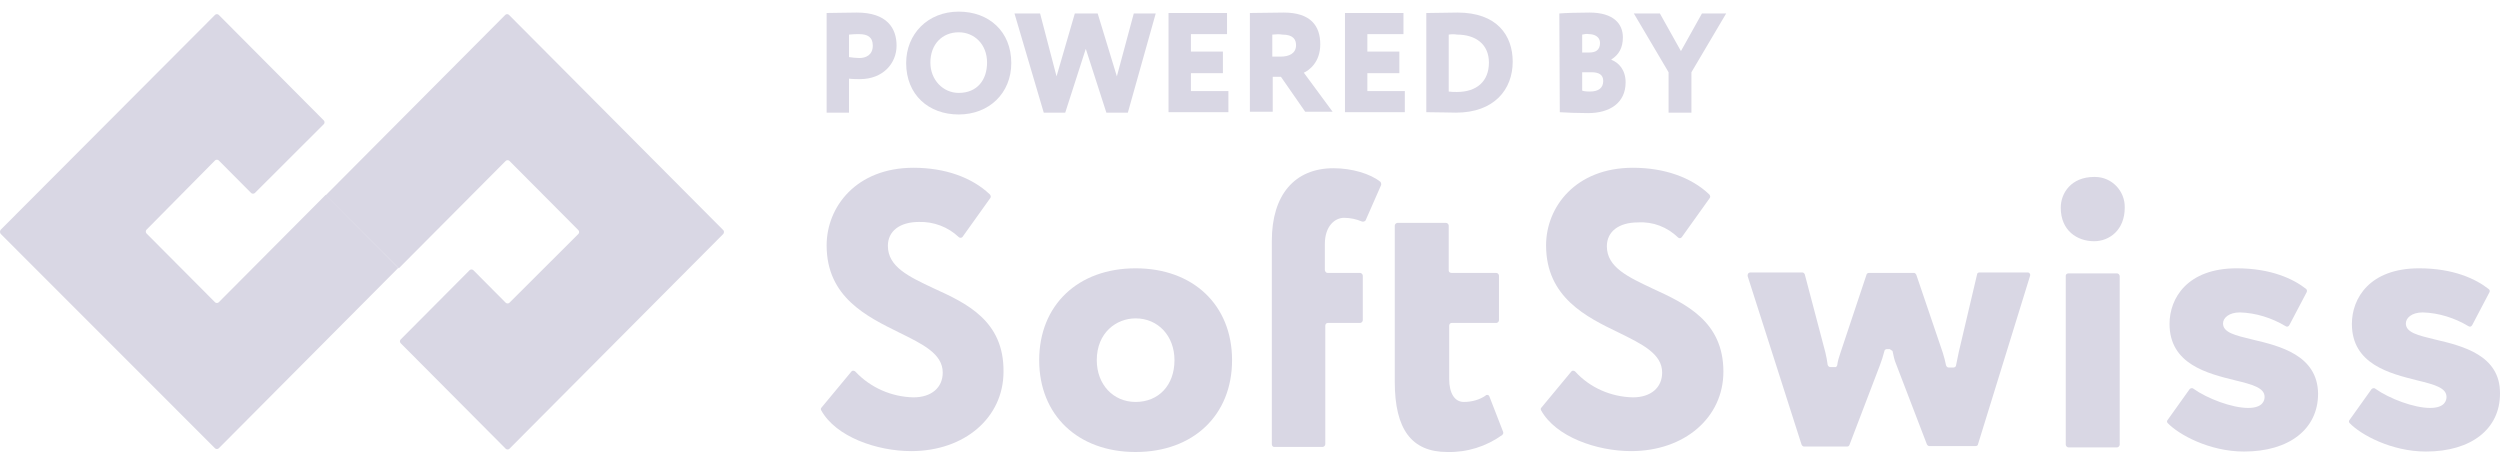
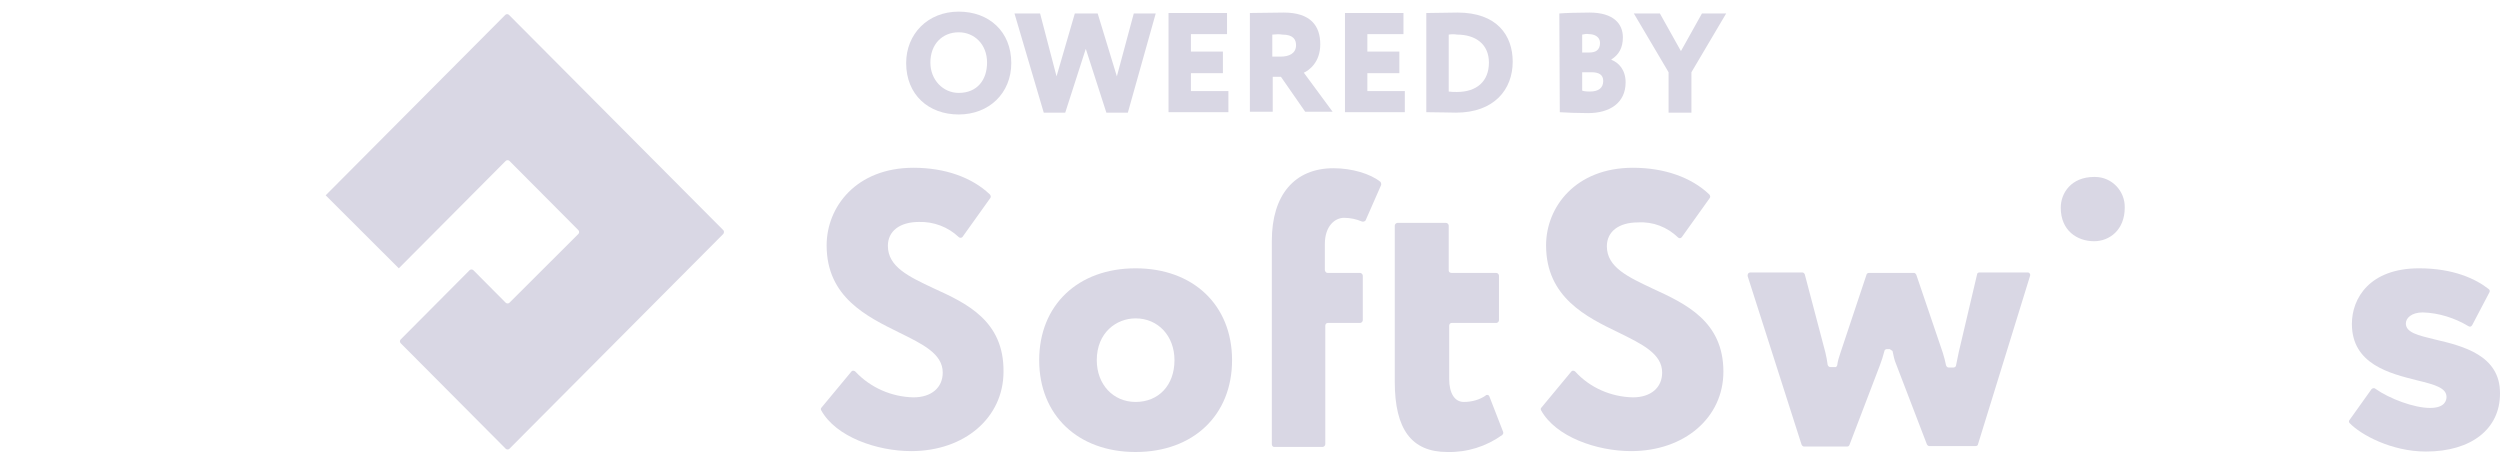
<svg xmlns="http://www.w3.org/2000/svg" width="86" height="16" viewBox="0 0 86 16" fill="none">
  <g clip-path="url(#clip0_5_63)">
-     <path d="M0.024 7.903L7.398 0.511C7.429 0.479 7.492 0.479 7.524 0.511L11.14 4.144C11.172 4.175 11.172 4.239 11.14 4.27L8.766 6.64C8.734 6.671 8.672 6.671 8.64 6.64L7.524 5.518C7.492 5.486 7.429 5.486 7.398 5.518L5.039 7.903C5.008 7.935 5.008 7.998 5.039 8.03L7.398 10.399C7.429 10.431 7.492 10.431 7.524 10.399L11.203 6.703L13.703 9.214L7.524 15.423C7.492 15.454 7.429 15.454 7.398 15.423L0.024 8.046C-0.008 7.998 -0.008 7.951 0.024 7.903Z" fill="#D9D7E4" />
    <path d="M24.883 8.046L17.524 15.438C17.492 15.47 17.43 15.47 17.398 15.438L13.782 11.805C13.75 11.774 13.75 11.71 13.782 11.679L16.156 9.293C16.188 9.262 16.25 9.262 16.282 9.293L17.398 10.415C17.43 10.447 17.492 10.447 17.524 10.415L19.898 8.046C19.93 8.014 19.93 7.951 19.898 7.919L17.524 5.534C17.492 5.502 17.43 5.502 17.398 5.534L13.719 9.23L11.203 6.719L17.383 0.511C17.414 0.479 17.477 0.479 17.508 0.511L24.867 7.903C24.914 7.935 24.914 7.998 24.883 8.046C24.883 8.03 24.883 8.03 24.883 8.046Z" fill="#D9D7E4" />
-     <path d="M28.436 3.875V0.447C28.625 0.447 29.206 0.432 29.474 0.432C30.512 0.432 30.842 0.969 30.842 1.569C30.842 2.185 30.37 2.722 29.584 2.722C29.505 2.722 29.332 2.722 29.206 2.706V3.875H28.436ZM29.206 1.19V1.964C29.317 1.98 29.442 1.996 29.568 1.996C29.773 1.996 30.024 1.901 30.024 1.569C30.024 1.269 29.835 1.174 29.552 1.174C29.442 1.174 29.364 1.174 29.206 1.19Z" fill="#D9D7E4" />
    <path d="M32.98 0.4C34.018 0.4 34.788 1.079 34.788 2.169C34.788 3.212 34.018 3.938 32.98 3.938C31.942 3.938 31.172 3.259 31.172 2.169C31.172 1.174 31.911 0.4 32.98 0.4ZM32.98 3.196C33.625 3.196 33.955 2.738 33.955 2.153C33.955 1.521 33.515 1.111 32.98 1.111C32.414 1.111 32.005 1.521 32.005 2.153C32.005 2.754 32.446 3.196 32.98 3.196Z" fill="#D9D7E4" />
    <path d="M38.798 3.875H38.059L37.351 1.679L36.644 3.875H35.905L34.898 0.463H35.779L36.345 2.627L36.974 0.463H37.76L38.42 2.627L39.002 0.463H39.757L38.798 3.875Z" fill="#D9D7E4" />
    <path d="M40.197 0.447H42.21V1.174H40.968V1.774H42.068V2.517H40.968V3.133H42.257V3.859H40.197V0.447Z" fill="#D9D7E4" />
    <path d="M42.996 3.875V0.447C43.185 0.447 44.05 0.432 44.16 0.432C45.087 0.432 45.417 0.89 45.417 1.522C45.417 2.153 45.024 2.422 44.852 2.501L45.842 3.844H44.899L44.065 2.643H43.782V3.844H42.996V3.875ZM43.767 1.19V1.948H44.05C44.348 1.948 44.584 1.838 44.584 1.553C44.584 1.364 44.49 1.19 44.112 1.19C44.002 1.174 43.94 1.174 43.767 1.19Z" fill="#D9D7E4" />
    <path d="M46.267 0.447H48.279V1.174H47.037V1.774H48.138V2.517H47.037V3.133H48.326V3.859H46.267V0.447Z" fill="#D9D7E4" />
    <path d="M49.065 0.447H49.128C49.301 0.447 49.914 0.432 50.135 0.432C51.502 0.432 52.037 1.221 52.037 2.122C52.037 3.085 51.392 3.875 50.087 3.875C49.914 3.875 49.459 3.86 49.128 3.86H49.065V0.447ZM49.836 1.19V3.149C49.93 3.164 50.009 3.164 50.119 3.164C50.795 3.164 51.219 2.801 51.219 2.153C51.219 1.522 50.764 1.19 50.119 1.19C50.04 1.174 49.93 1.174 49.836 1.19Z" fill="#D9D7E4" />
    <path d="M53.641 0.463C53.83 0.447 54.301 0.432 54.679 0.432C55.496 0.432 55.827 0.811 55.827 1.285C55.827 1.648 55.685 1.885 55.434 2.043V2.059C55.685 2.153 55.921 2.406 55.921 2.833C55.921 3.544 55.371 3.891 54.632 3.891C54.301 3.891 53.861 3.875 53.657 3.86L53.641 0.463ZM54.427 1.19V1.806H54.679C54.883 1.806 55.041 1.727 55.041 1.474C55.041 1.269 54.852 1.174 54.663 1.174C54.569 1.158 54.506 1.174 54.427 1.19ZM54.427 2.485V3.117C54.474 3.133 54.537 3.149 54.694 3.149C54.993 3.149 55.151 3.022 55.151 2.785C55.151 2.564 54.993 2.485 54.742 2.485H54.427Z" fill="#D9D7E4" />
    <path d="M58.185 2.485V3.875H57.399V2.485L56.204 0.463H57.1L57.824 1.758L58.547 0.463H59.38L58.185 2.485Z" fill="#D9D7E4" />
    <path d="M67.383 12.105C67.352 12.263 67.32 12.421 67.289 12.563C67.289 12.611 67.242 12.643 67.195 12.643H67.037C66.99 12.643 66.959 12.611 66.943 12.563C66.912 12.421 66.88 12.279 66.833 12.137L65.921 9.452C65.905 9.42 65.874 9.388 65.843 9.388H64.286C64.254 9.388 64.207 9.42 64.207 9.452L63.311 12.137C63.264 12.279 63.217 12.421 63.201 12.563C63.185 12.611 63.154 12.643 63.107 12.627H62.965C62.918 12.627 62.886 12.595 62.871 12.548C62.855 12.405 62.824 12.263 62.792 12.121L62.084 9.436C62.069 9.404 62.037 9.373 62.006 9.373H60.213C60.166 9.373 60.119 9.404 60.119 9.467C60.119 9.483 60.119 9.483 60.119 9.499L61.974 15.296C61.99 15.328 62.022 15.36 62.053 15.36H63.547C63.578 15.36 63.61 15.344 63.625 15.296L64.663 12.579C64.726 12.421 64.773 12.263 64.82 12.09C64.82 12.042 64.868 12.011 64.899 12.011H65.009L65.103 12.074C65.135 12.232 65.166 12.39 65.229 12.532L66.283 15.28C66.298 15.312 66.33 15.344 66.361 15.344H67.965C68.012 15.344 68.044 15.312 68.044 15.28L69.836 9.483C69.852 9.436 69.82 9.388 69.773 9.373C69.758 9.373 69.758 9.373 69.742 9.373H68.091C68.044 9.373 68.012 9.404 68.012 9.436L67.383 12.105Z" fill="#D9D7E4" />
-     <path d="M71.157 9.404H72.823C72.871 9.404 72.918 9.451 72.918 9.499V15.296C72.918 15.343 72.871 15.391 72.823 15.391H71.157C71.11 15.391 71.062 15.343 71.062 15.296V9.483C71.062 9.435 71.11 9.404 71.157 9.404Z" fill="#D9D7E4" />
    <path d="M72.037 6.087C71.251 6.087 70.89 6.64 70.89 7.145C70.89 7.935 71.456 8.298 72.037 8.298C72.572 8.298 73.091 7.904 73.091 7.145C73.107 6.577 72.651 6.087 72.069 6.087C72.053 6.087 72.053 6.087 72.037 6.087Z" fill="#D9D7E4" />
-     <path d="M77.478 11.679C76.896 11.537 76.472 11.442 76.472 11.126C76.472 10.937 76.676 10.747 77.053 10.747C77.604 10.763 78.154 10.937 78.626 11.221C78.673 11.252 78.72 11.237 78.751 11.189L79.349 10.052C79.365 10.02 79.365 9.973 79.333 9.941C78.893 9.594 78.123 9.23 76.943 9.23C75.245 9.23 74.632 10.257 74.632 11.142C74.632 12.532 75.937 12.848 76.896 13.085C77.478 13.227 77.902 13.338 77.902 13.653C77.902 13.764 77.855 14.033 77.336 14.033C76.786 14.033 75.937 13.717 75.45 13.369C75.418 13.338 75.355 13.353 75.324 13.385L74.569 14.443C74.537 14.475 74.537 14.522 74.569 14.554C74.946 14.949 76 15.533 77.195 15.533C78.751 15.533 79.742 14.759 79.742 13.543C79.726 12.216 78.421 11.9 77.478 11.679Z" fill="#D9D7E4" />
    <path d="M83.767 11.679C83.185 11.537 82.761 11.442 82.761 11.126C82.761 10.937 82.965 10.747 83.343 10.747C83.893 10.763 84.443 10.937 84.915 11.221C84.962 11.252 85.009 11.237 85.041 11.189L85.638 10.052C85.654 10.02 85.654 9.973 85.607 9.941C85.166 9.594 84.396 9.23 83.217 9.23C81.519 9.23 80.905 10.257 80.905 11.142C80.905 12.532 82.21 12.848 83.154 13.085C83.736 13.227 84.16 13.338 84.16 13.653C84.16 13.764 84.113 14.033 83.594 14.033C83.044 14.033 82.195 13.717 81.707 13.369C81.676 13.338 81.613 13.353 81.582 13.385L80.827 14.443C80.795 14.475 80.795 14.522 80.827 14.554C81.204 14.949 82.258 15.533 83.453 15.533C85.009 15.533 86 14.759 86 13.543C86.016 12.216 84.71 11.9 83.767 11.679Z" fill="#D9D7E4" />
    <path d="M32.1 9.91C31.267 9.515 30.543 9.183 30.543 8.456C30.543 7.951 30.952 7.635 31.612 7.635C32.116 7.619 32.619 7.809 32.98 8.156C33.012 8.188 33.075 8.188 33.106 8.156L34.065 6.814C34.097 6.782 34.081 6.719 34.05 6.687C33.436 6.103 32.509 5.771 31.424 5.771C29.458 5.771 28.436 7.114 28.436 8.441C28.436 10.226 29.82 10.889 30.936 11.442C31.738 11.837 32.43 12.169 32.43 12.816C32.43 13.338 32.037 13.669 31.424 13.669C30.669 13.653 29.946 13.338 29.427 12.785C29.395 12.753 29.332 12.737 29.301 12.769C29.301 12.769 29.301 12.769 29.285 12.785L28.263 14.017C28.232 14.048 28.232 14.08 28.248 14.112C28.751 15.028 30.166 15.518 31.345 15.518C33.185 15.518 34.521 14.364 34.521 12.785C34.537 11.031 33.248 10.431 32.1 9.91Z" fill="#D9D7E4" />
    <path d="M39.065 9.23C37.084 9.23 35.748 10.494 35.748 12.39C35.748 14.285 37.084 15.549 39.065 15.549C41.046 15.549 42.383 14.285 42.383 12.39C42.383 10.494 41.046 9.23 39.065 9.23ZM39.065 13.827C38.295 13.827 37.729 13.227 37.729 12.39C37.729 11.442 38.405 10.952 39.065 10.952C39.836 10.952 40.402 11.553 40.402 12.39C40.402 13.259 39.851 13.827 39.065 13.827Z" fill="#D9D7E4" />
    <path d="M43.751 8.282V15.28C43.751 15.328 43.782 15.375 43.829 15.375H45.496C45.543 15.375 45.59 15.328 45.59 15.28V11.205C45.59 11.158 45.622 11.11 45.669 11.11H46.785C46.832 11.11 46.88 11.063 46.88 11.015V9.483C46.88 9.436 46.832 9.388 46.785 9.388H45.669C45.622 9.388 45.59 9.357 45.575 9.293V8.393C45.575 7.777 45.92 7.493 46.235 7.493C46.455 7.493 46.659 7.54 46.848 7.619C46.895 7.635 46.942 7.619 46.974 7.587L47.508 6.371C47.524 6.34 47.508 6.292 47.493 6.261C47.147 5.976 46.502 5.787 45.873 5.787C44.537 5.787 43.751 6.703 43.751 8.282Z" fill="#D9D7E4" />
    <path d="M50.355 13.827C50.04 13.827 49.852 13.527 49.852 13.037V11.205C49.852 11.158 49.883 11.11 49.93 11.11H51.471C51.518 11.11 51.565 11.063 51.565 11.015V9.483C51.565 9.436 51.518 9.388 51.471 9.388H49.93C49.883 9.388 49.836 9.357 49.836 9.309V7.761C49.836 7.714 49.789 7.667 49.742 7.667H48.075C48.028 7.667 47.98 7.714 47.98 7.761V13.132C47.98 14.775 48.562 15.549 49.789 15.549C50.465 15.565 51.125 15.36 51.675 14.965C51.707 14.933 51.723 14.901 51.707 14.854L51.235 13.638C51.219 13.59 51.172 13.575 51.125 13.59C51.125 13.59 51.109 13.59 51.109 13.606C50.905 13.748 50.638 13.827 50.355 13.827Z" fill="#D9D7E4" />
    <path d="M56.848 9.926C56.015 9.531 55.276 9.199 55.276 8.472C55.276 7.967 55.685 7.651 56.345 7.651C56.864 7.619 57.352 7.809 57.729 8.172C57.76 8.204 57.823 8.204 57.855 8.156L58.814 6.814C58.845 6.782 58.83 6.719 58.798 6.687C58.185 6.103 57.257 5.771 56.172 5.771C54.207 5.771 53.185 7.114 53.185 8.441C53.185 10.226 54.568 10.905 55.685 11.442C56.487 11.837 57.178 12.169 57.178 12.816C57.178 13.338 56.785 13.669 56.172 13.669C55.417 13.653 54.694 13.338 54.191 12.785C54.16 12.753 54.097 12.737 54.065 12.769C54.065 12.769 54.065 12.769 54.05 12.785L53.028 14.017C52.996 14.048 52.996 14.08 53.012 14.112C53.515 15.028 54.93 15.518 56.109 15.518C57.949 15.518 59.285 14.364 59.285 12.785C59.285 11.047 57.98 10.447 56.848 9.926Z" fill="#D9D7E4" />
  </g>
  <defs>
    <clipPath id="clip0_5_63">
      <rect width="86" height="16" fill="white" />
    </clipPath>
  </defs>
</svg>